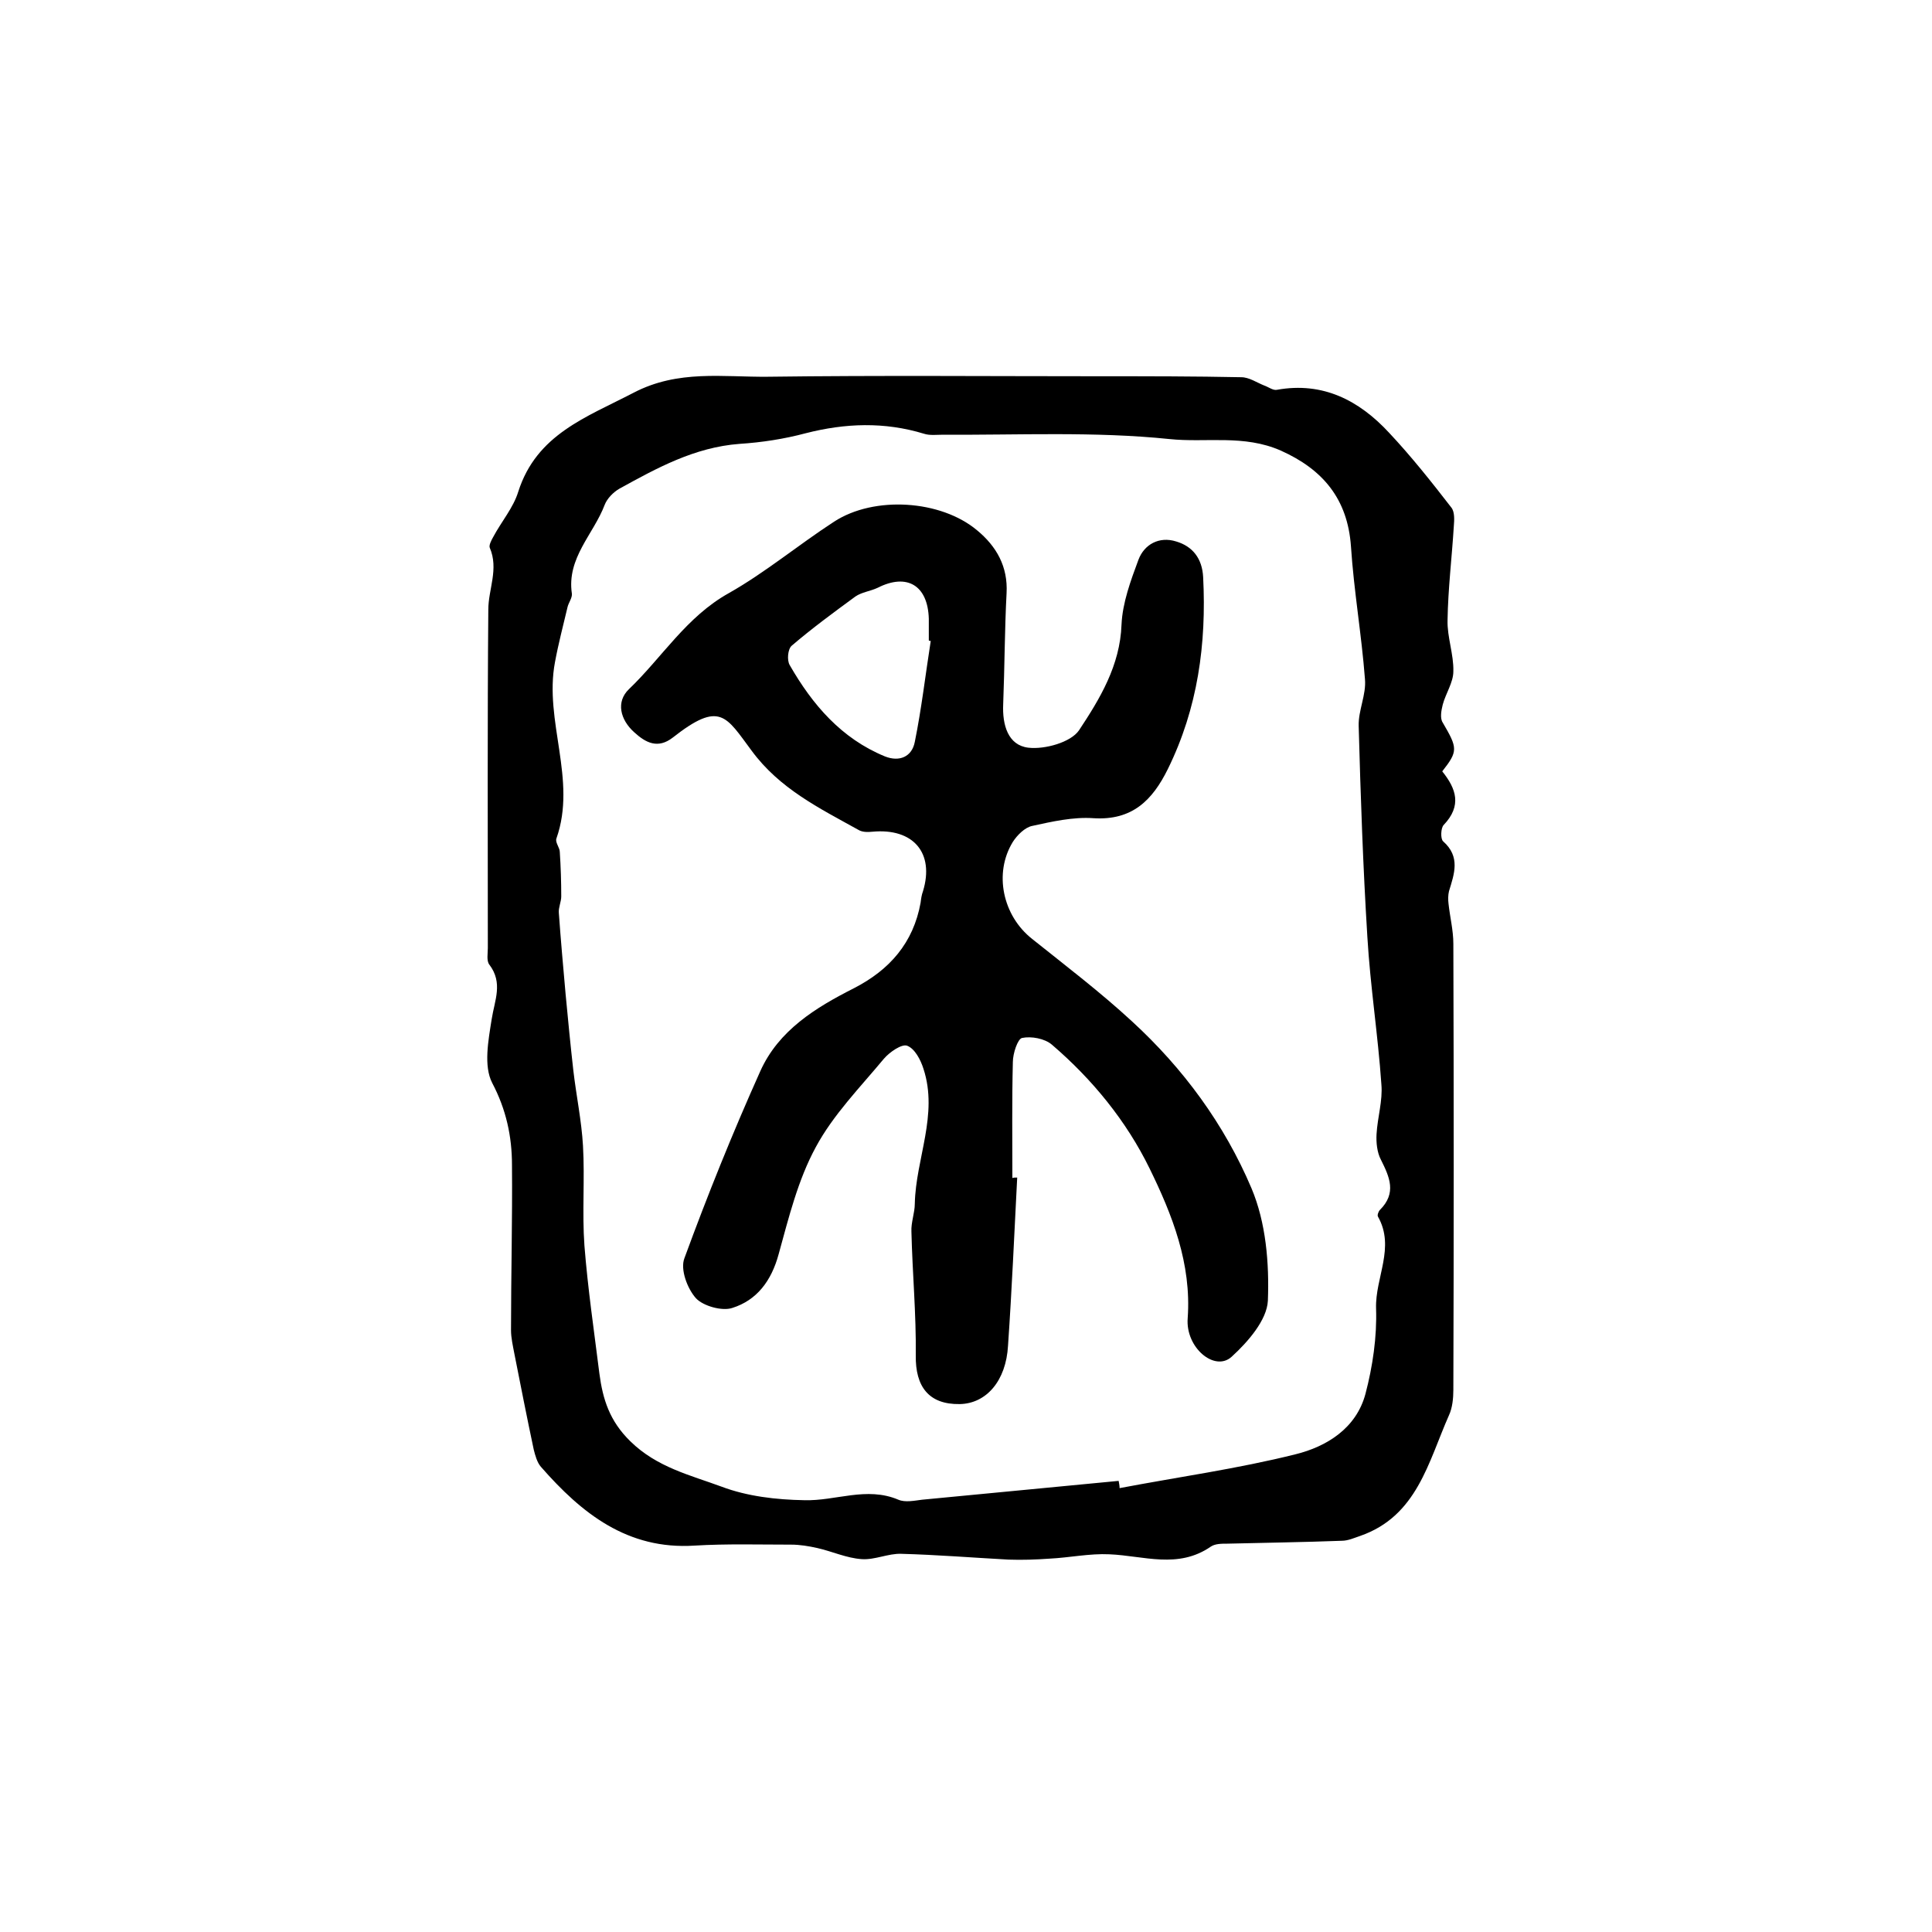
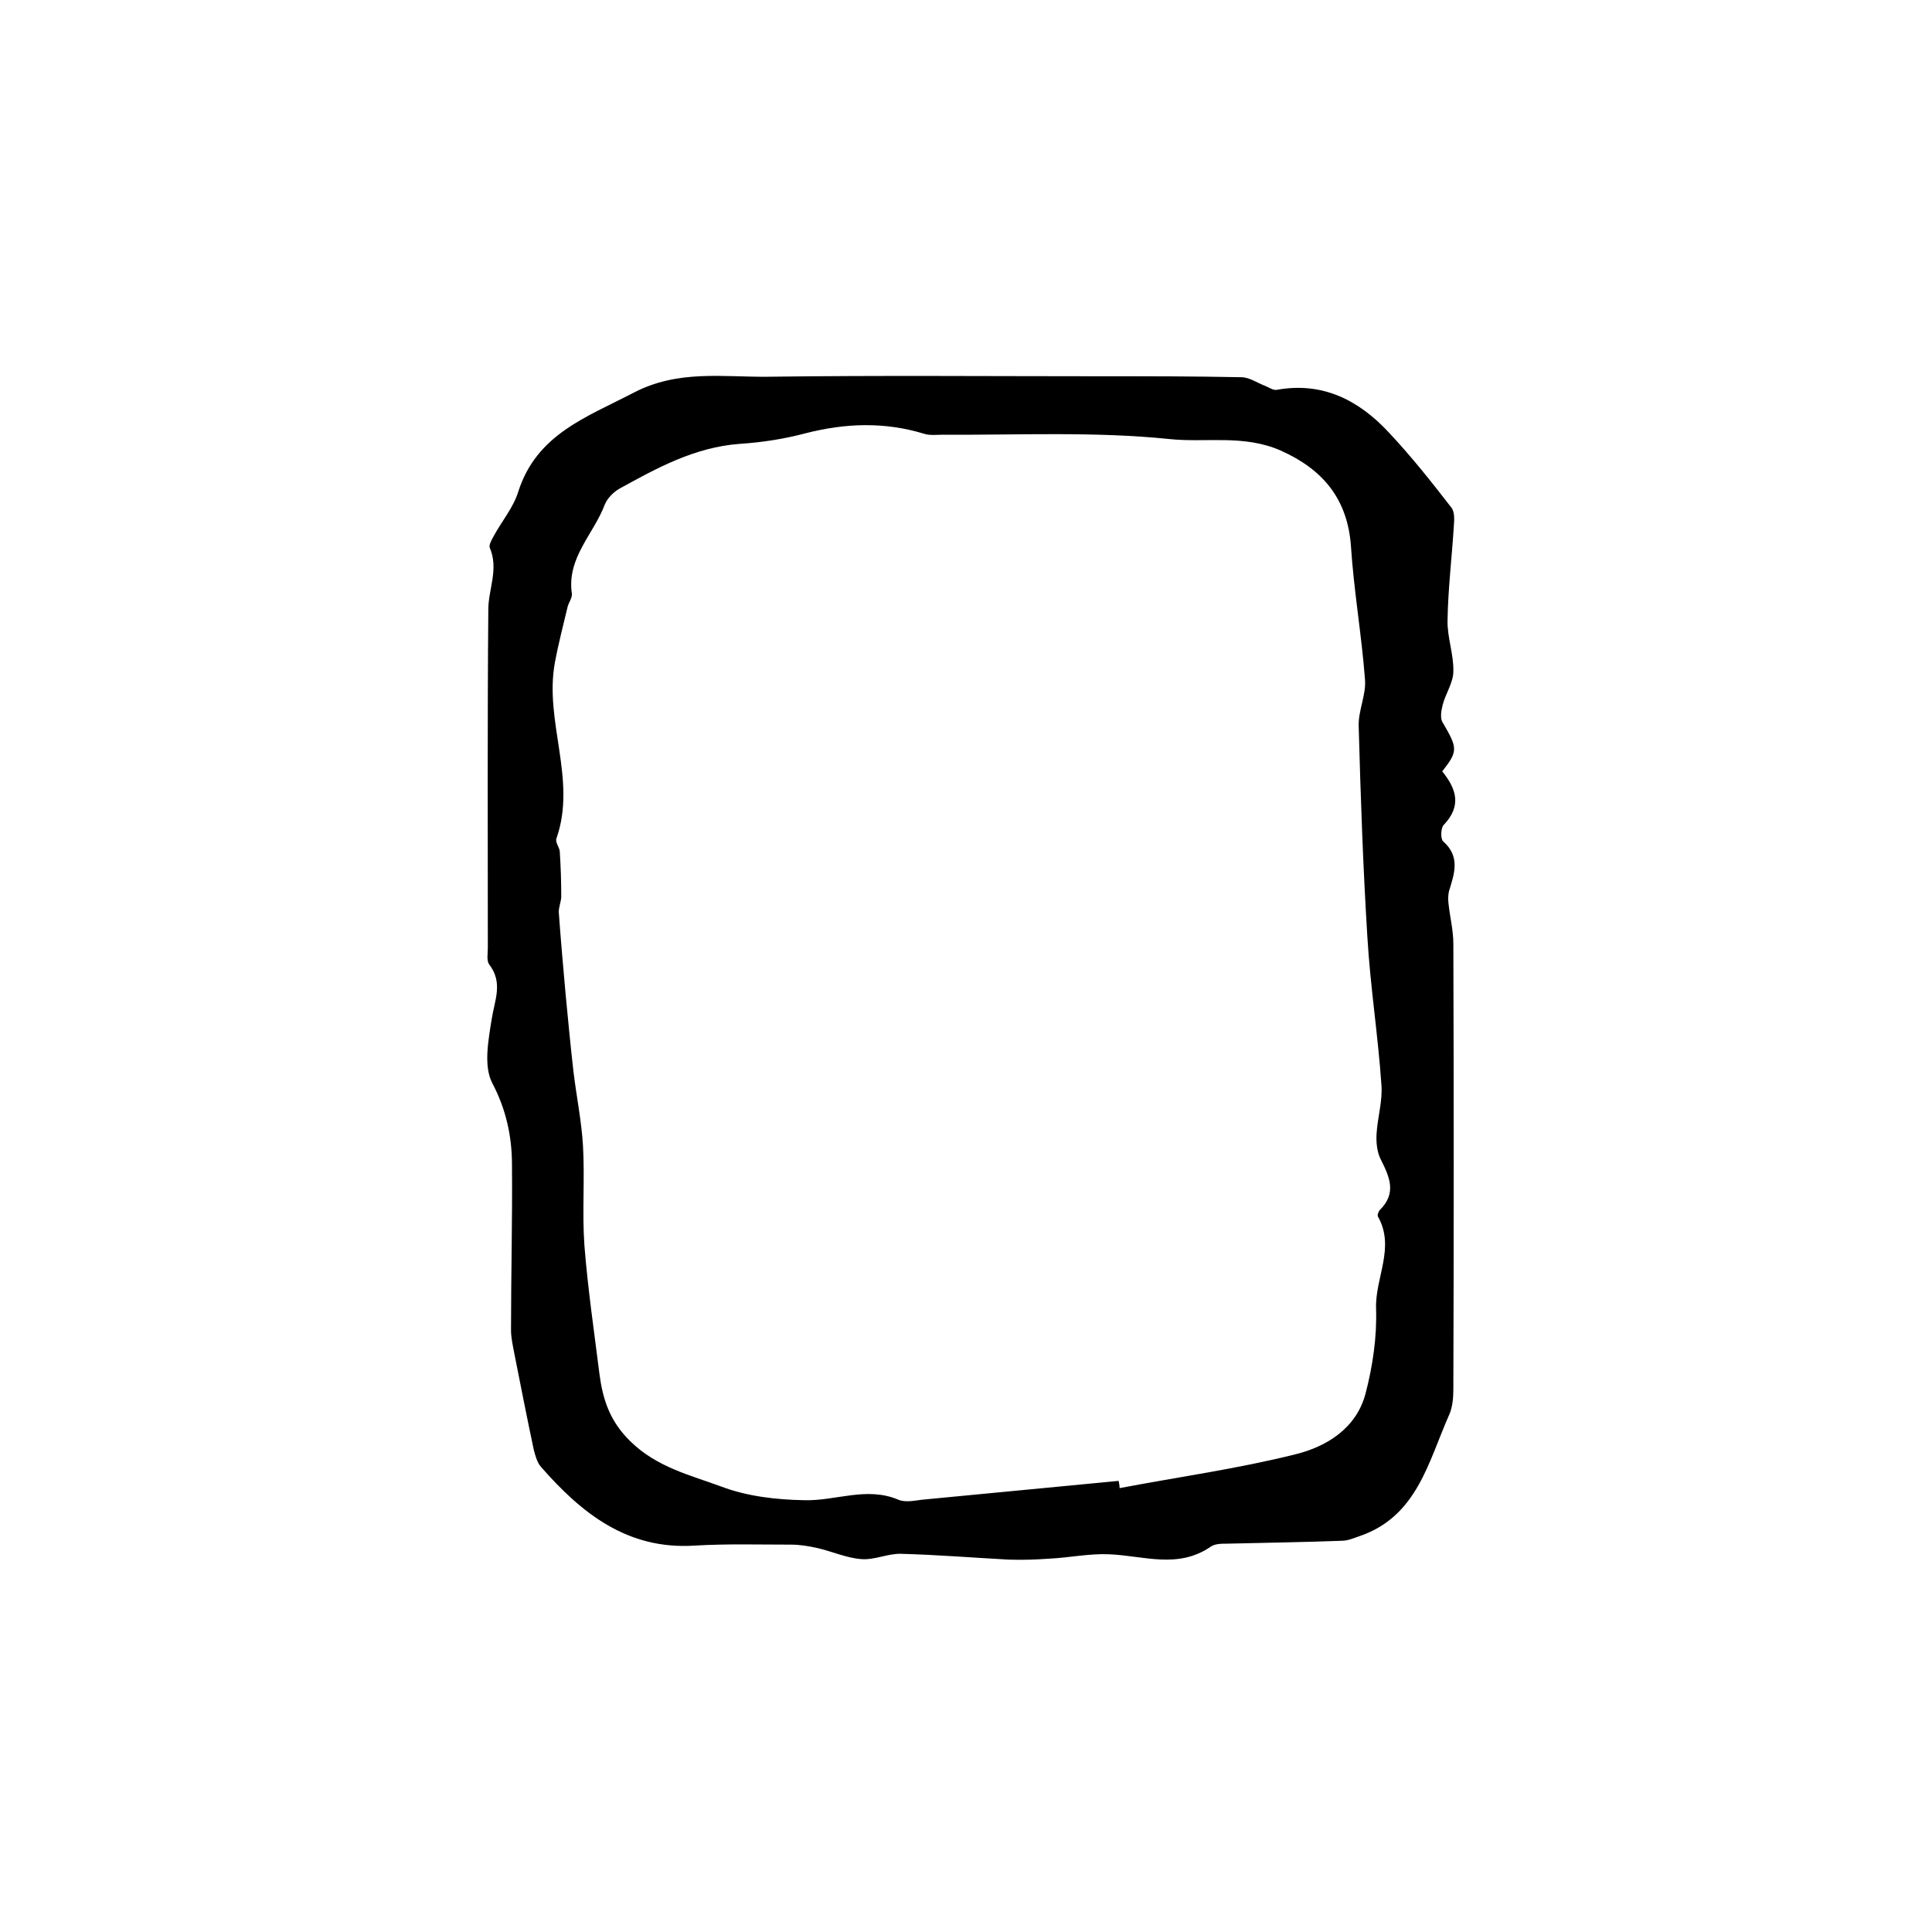
<svg xmlns="http://www.w3.org/2000/svg" version="1.1" id="图层_1" x="0px" y="0px" viewBox="0 0 400 400" style="enable-background:new 0 0 400 400;" xml:space="preserve">
  <style type="text/css">
	.st0{fill:#FFFFFF;}
</style>
  <g>
    <path d="M298.6,159.7c2.9,3.6,4.1,7.1,0.3,11.1c-0.6,0.6-0.7,2.9-0.1,3.4c3.6,3.2,2.3,6.7,1.2,10.3c-0.2,0.8-0.2,1.8-0.1,2.6   c0.3,2.8,1,5.5,1,8.3c0.1,30.8,0.1,61.6,0,92.4c0,1.7-0.2,3.7-0.9,5.2c-4.3,9.7-6.6,20.9-18.4,25c-1.2,0.4-2.5,1-3.8,1   c-7.9,0.3-15.8,0.4-23.7,0.6c-1.2,0-2.5,0-3.4,0.6c-6.8,4.7-13.9,1.9-21,1.6c-4.1-0.2-8.3,0.7-12.4,0.9c-2.8,0.2-5.7,0.3-8.5,0.2   c-7.4-0.4-14.8-1-22.2-1.2c-2.7-0.1-5.5,1.3-8.2,1.1c-3.1-0.2-6.1-1.6-9.2-2.3c-1.8-0.4-3.6-0.7-5.4-0.7c-6.7,0-13.3-0.2-20,0.2   c-13.9,0.9-23.4-6.7-31.8-16.3c-0.8-0.9-1.2-2.4-1.5-3.6c-1.4-6.6-2.7-13.2-4-19.8c-0.3-1.6-0.7-3.3-0.7-4.9   c0-11.4,0.3-22.8,0.2-34.2c0-5.9-1.2-11.5-4.1-17c-1.8-3.5-0.8-8.8-0.1-13.2c0.6-3.9,2.4-7.5-0.5-11.3c-0.6-0.8-0.3-2.3-0.3-3.4   c0-23.4-0.1-46.7,0.1-70.1c0-4.2,2.2-8.4,0.3-12.8c-0.2-0.5,0.3-1.5,0.7-2.2c1.7-3.2,4.2-6.1,5.2-9.4c3.8-11.9,14.1-15.4,23.9-20.5   c9.2-4.8,18.5-3.2,27.8-3.3c23-0.3,46-0.1,69-0.1c9.7,0,19.3,0,29,0.2c1.6,0,3.2,1.1,4.7,1.7c0.9,0.3,1.9,1.1,2.7,0.9   c9.5-1.7,17,2.2,23.2,8.9c4.6,4.9,8.8,10.2,12.9,15.5c0.7,0.9,0.6,2.6,0.5,3.8c-0.4,6.5-1.2,13-1.3,19.5c-0.1,3.5,1.3,7.1,1.2,10.6   c0,2.3-1.6,4.6-2.2,6.9c-0.3,1.2-0.6,2.8,0,3.7C301.8,154.9,301.9,155.5,298.6,159.7z M231.6,306.6c0.1,0.5,0.2,1,0.2,1.5   c12.1-2.3,24.4-4,36.4-7c6.5-1.6,12.6-5.4,14.5-12.5c1.5-5.7,2.4-11.8,2.2-17.7c-0.2-6.4,4-12.6,0.4-19c-0.2-0.3,0.1-1.1,0.4-1.4   c3.5-3.5,2-6.8,0.2-10.4c-0.8-1.5-1-3.6-0.9-5.3c0.2-3.5,1.3-6.9,1-10.3c-0.7-10.2-2.3-20.3-2.9-30.5c-0.9-14.5-1.4-29.1-1.8-43.7   c-0.1-3.2,1.6-6.5,1.3-9.7c-0.7-9.2-2.3-18.3-2.9-27.5c-0.7-9.8-5.8-15.9-14.5-19.8c-7.7-3.4-15.5-1.6-23.1-2.4   c-15.5-1.6-31.2-0.8-46.8-0.9c-1.3,0-2.8,0.2-4-0.2c-8.2-2.5-16.3-2.2-24.5-0.1c-4.5,1.2-9.1,1.9-13.7,2.2   c-9.3,0.7-17.1,5-24.9,9.3c-1.2,0.7-2.5,2-3,3.3c-2.3,6.1-7.9,11-6.8,18.4c0.1,0.9-0.7,1.9-0.9,2.8c-0.9,3.8-1.9,7.6-2.6,11.4   c-2.3,12.2,4.6,24.3,0.3,36.5c-0.3,0.8,0.7,1.9,0.7,2.8c0.2,3.1,0.3,6.1,0.3,9.2c0,1.1-0.6,2.3-0.5,3.4c0.4,5.6,0.9,11.2,1.4,16.8   c0.5,5.3,1,10.5,1.6,15.8c0.6,5.2,1.7,10.4,2,15.6c0.4,6.9-0.2,13.8,0.3,20.7c0.7,8.9,2,17.7,3.1,26.5c0.7,5.3,2.1,9.8,6.4,14   c5.5,5.4,12.4,7,18.9,9.4c5.3,2,11.3,2.7,17.1,2.8c6.5,0.2,12.9-2.9,19.5-0.1c1.4,0.6,3.3,0.2,4.9,0   C204.6,309.2,218.1,307.9,231.6,306.6z" />
-     <path d="M210.6,243.8c-0.6,11.6-1.1,23.2-1.9,34.8c-0.4,7.3-4.5,12-10,12.1c-6.4,0.1-9.2-3.6-9.1-10.1c0.1-8.5-0.7-17.1-0.9-25.6   c-0.1-1.9,0.7-3.9,0.7-5.8c0.2-9.3,4.9-18.4,1.8-27.9c-0.6-1.9-1.8-4.2-3.4-4.8c-1.1-0.4-3.6,1.3-4.8,2.7   c-4.9,5.9-10.5,11.6-14.1,18.3c-3.7,6.8-5.6,14.6-7.7,22.2c-1.5,5.5-4.5,9.5-9.6,11.1c-2.1,0.7-6-0.4-7.5-2c-1.8-2-3.3-6-2.4-8.3   c4.8-13.1,10-26,15.7-38.7c3.8-8.5,11.5-13.2,19.4-17.2c7.4-3.8,12.3-9.4,13.8-17.7c0.1-0.8,0.2-1.6,0.5-2.4   c2.4-7.9-2-13.1-10.5-12.3c-1,0.1-2.1,0.1-2.9-0.4c-8.1-4.5-16.3-8.5-22.1-16.4c-5.3-7.1-6.5-10.4-16.3-2.7c-3.1,2.4-5.6,1.1-8-1.1   c-2.9-2.6-3.8-6.3-1.1-8.9c6.9-6.6,11.9-15,20.7-19.9c7.6-4.3,14.4-10,21.8-14.8c8.3-5.4,22.1-4.5,29.6,1.8c4,3.3,6.4,7.5,6.1,13   c-0.4,7.6-0.4,15.3-0.7,23c-0.2,4.3,1,8.5,5.2,9c3.4,0.4,8.8-1.1,10.5-3.6c4.3-6.5,8.5-13.4,8.8-21.9c0.2-4.5,1.9-9.1,3.5-13.4   c1.2-3.2,4.3-4.9,7.8-3.8c3.4,1,5.4,3.5,5.6,7.4c0.7,13.8-1.1,27.1-7.3,39.7c-3.2,6.5-7.4,10.7-15.4,10.2   c-4.2-0.3-8.6,0.7-12.7,1.6c-1.5,0.3-3.1,1.9-4,3.3c-4,6.5-2.1,15.3,4,20.1c7,5.6,14.1,11,20.6,17c10.7,9.8,19.2,21.4,24.8,34.6   c3,7.1,3.7,15.5,3.4,23.3c-0.2,4-4.1,8.5-7.5,11.6c-3.5,3.2-9.6-1.9-9.1-8c0.8-11.3-3.2-21.4-7.9-31c-4.8-9.8-11.8-18.4-20.2-25.6   c-1.5-1.3-4.3-1.8-6.2-1.4c-0.9,0.2-1.9,3.2-1.9,5c-0.2,8-0.1,16-0.1,24C209.8,243.8,210.2,243.8,210.6,243.8z M192.7,132.7   c-0.1,0-0.3,0-0.4-0.1c0-1.5,0-3,0-4.5c-0.2-6.9-4.5-9.5-10.6-6.4c-1.5,0.7-3.3,0.9-4.6,1.8c-4.5,3.3-9,6.6-13.2,10.2   c-0.8,0.7-1,3-0.4,4c4.7,8.2,10.7,15.2,19.7,18.9c3,1.2,5.6,0.1,6.2-3C190.8,146.7,191.6,139.7,192.7,132.7z" />
  </g>
</svg>